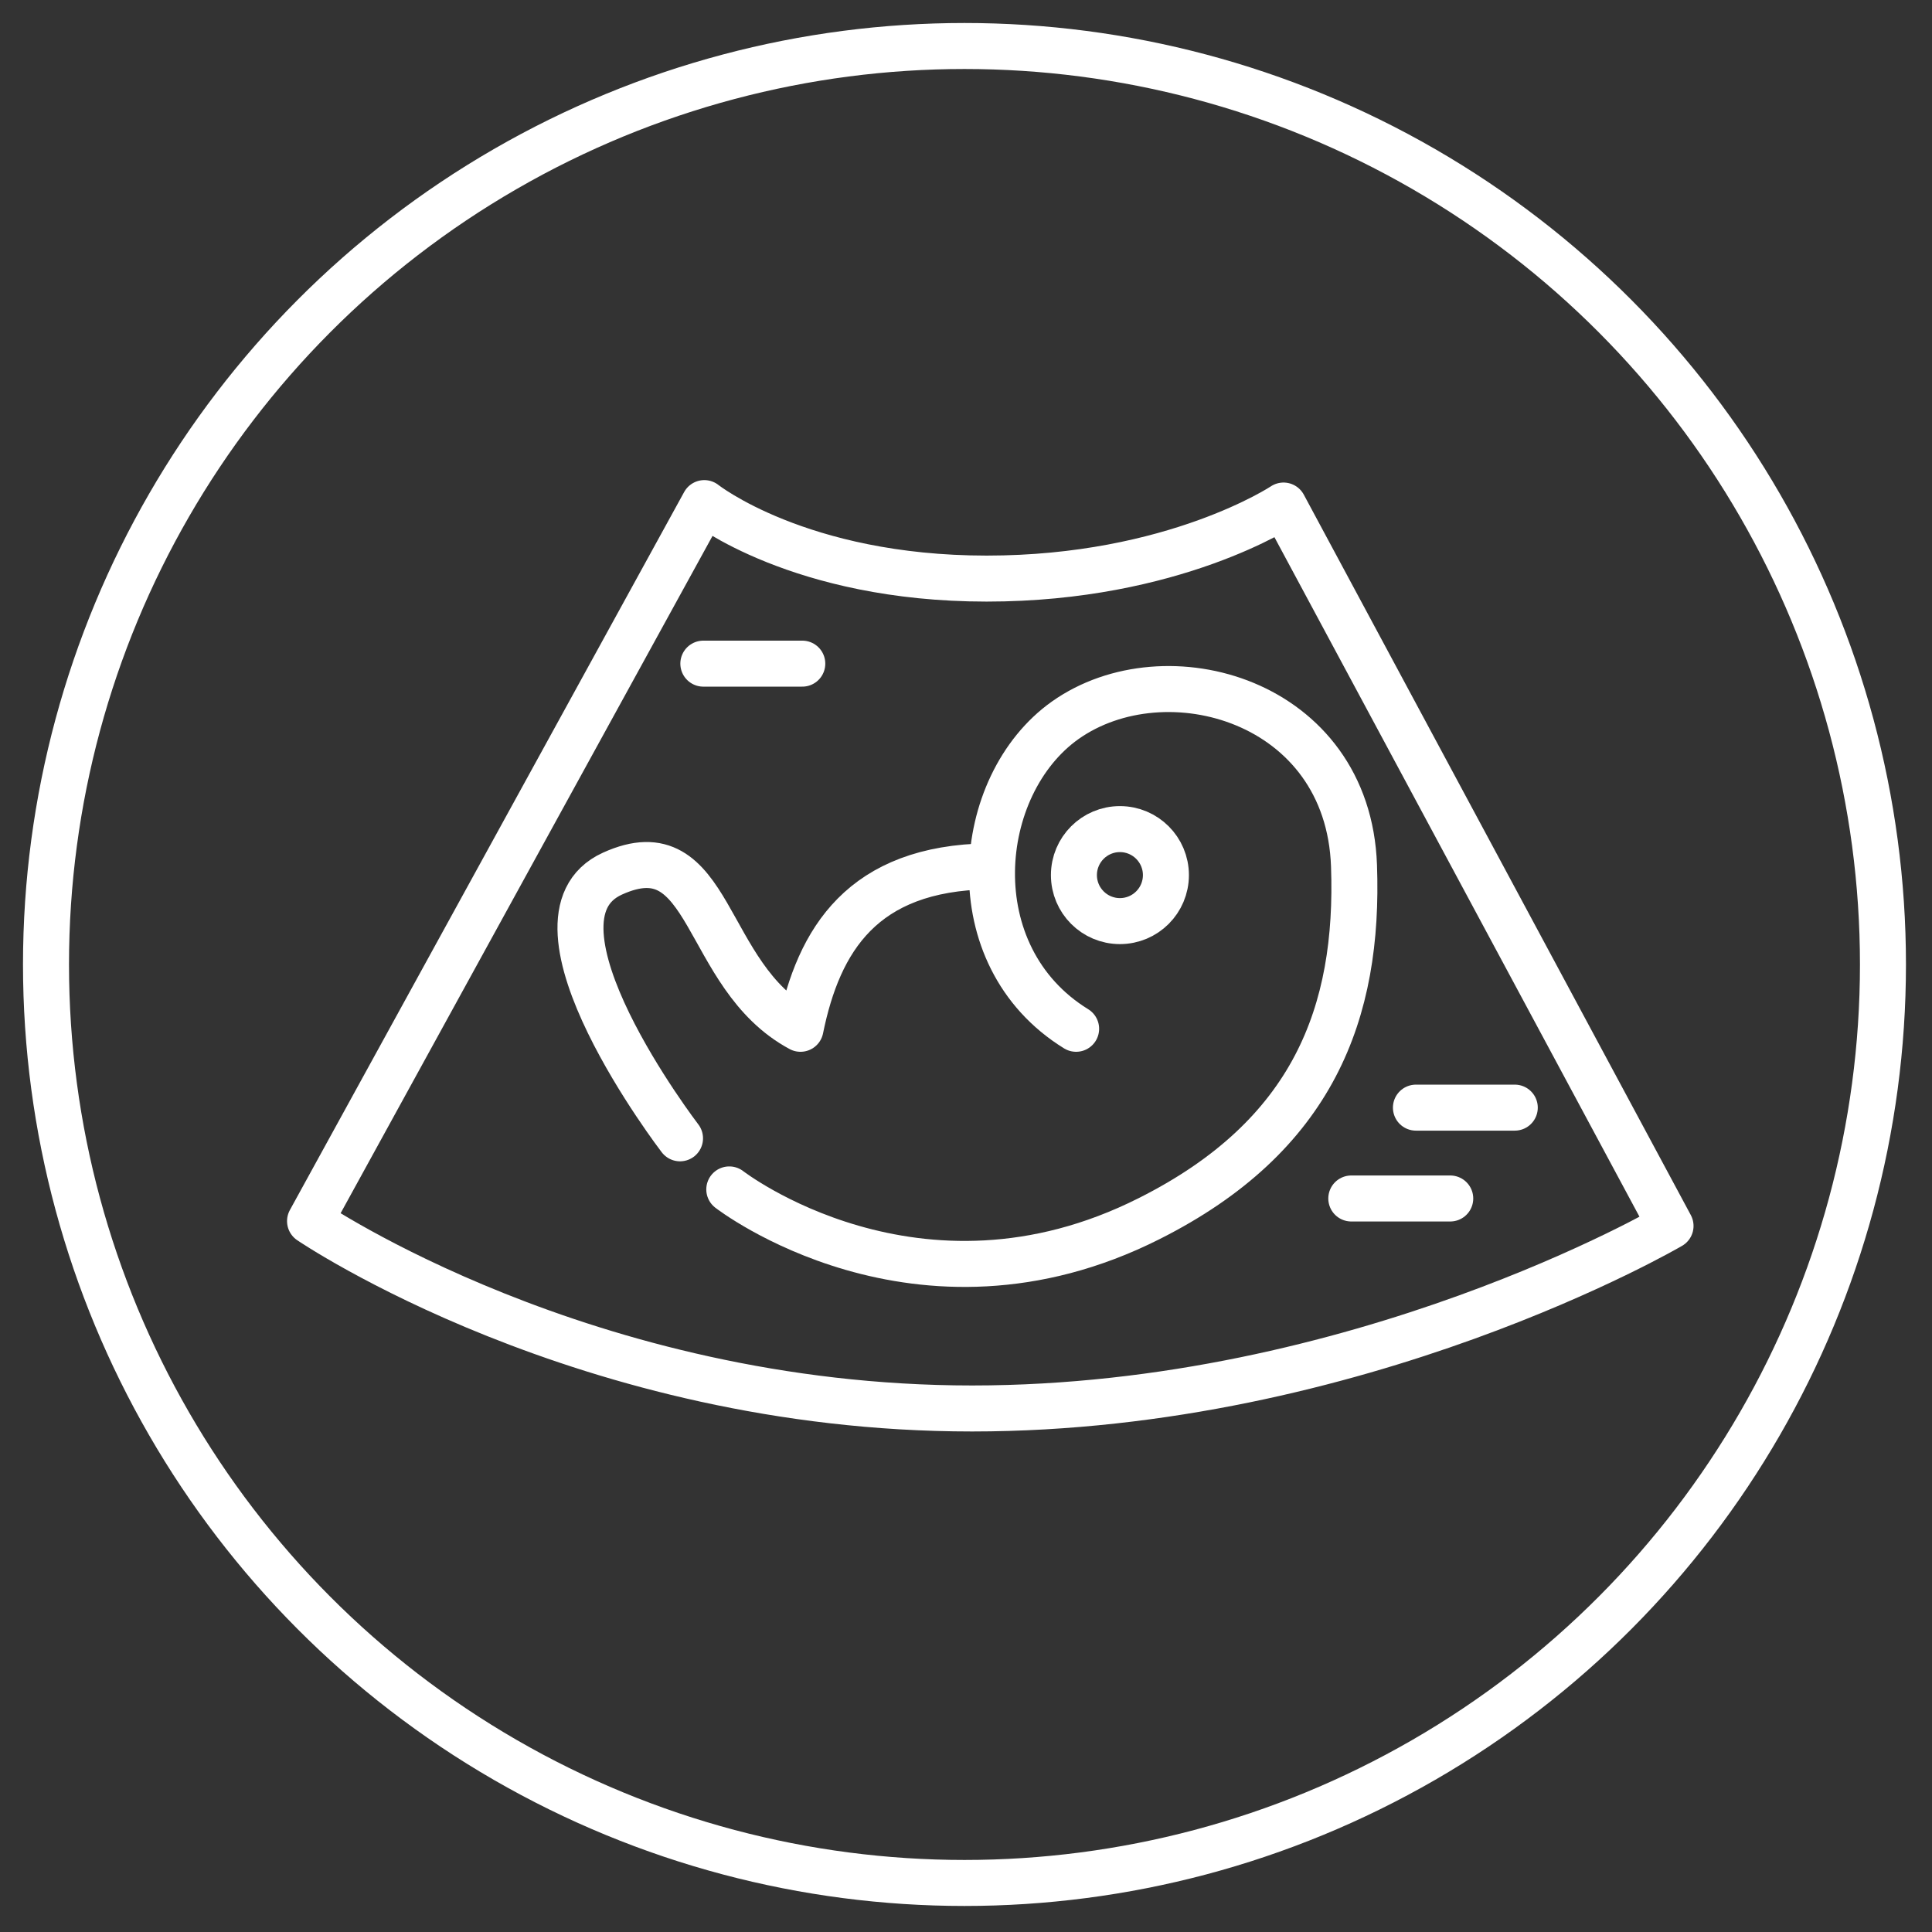
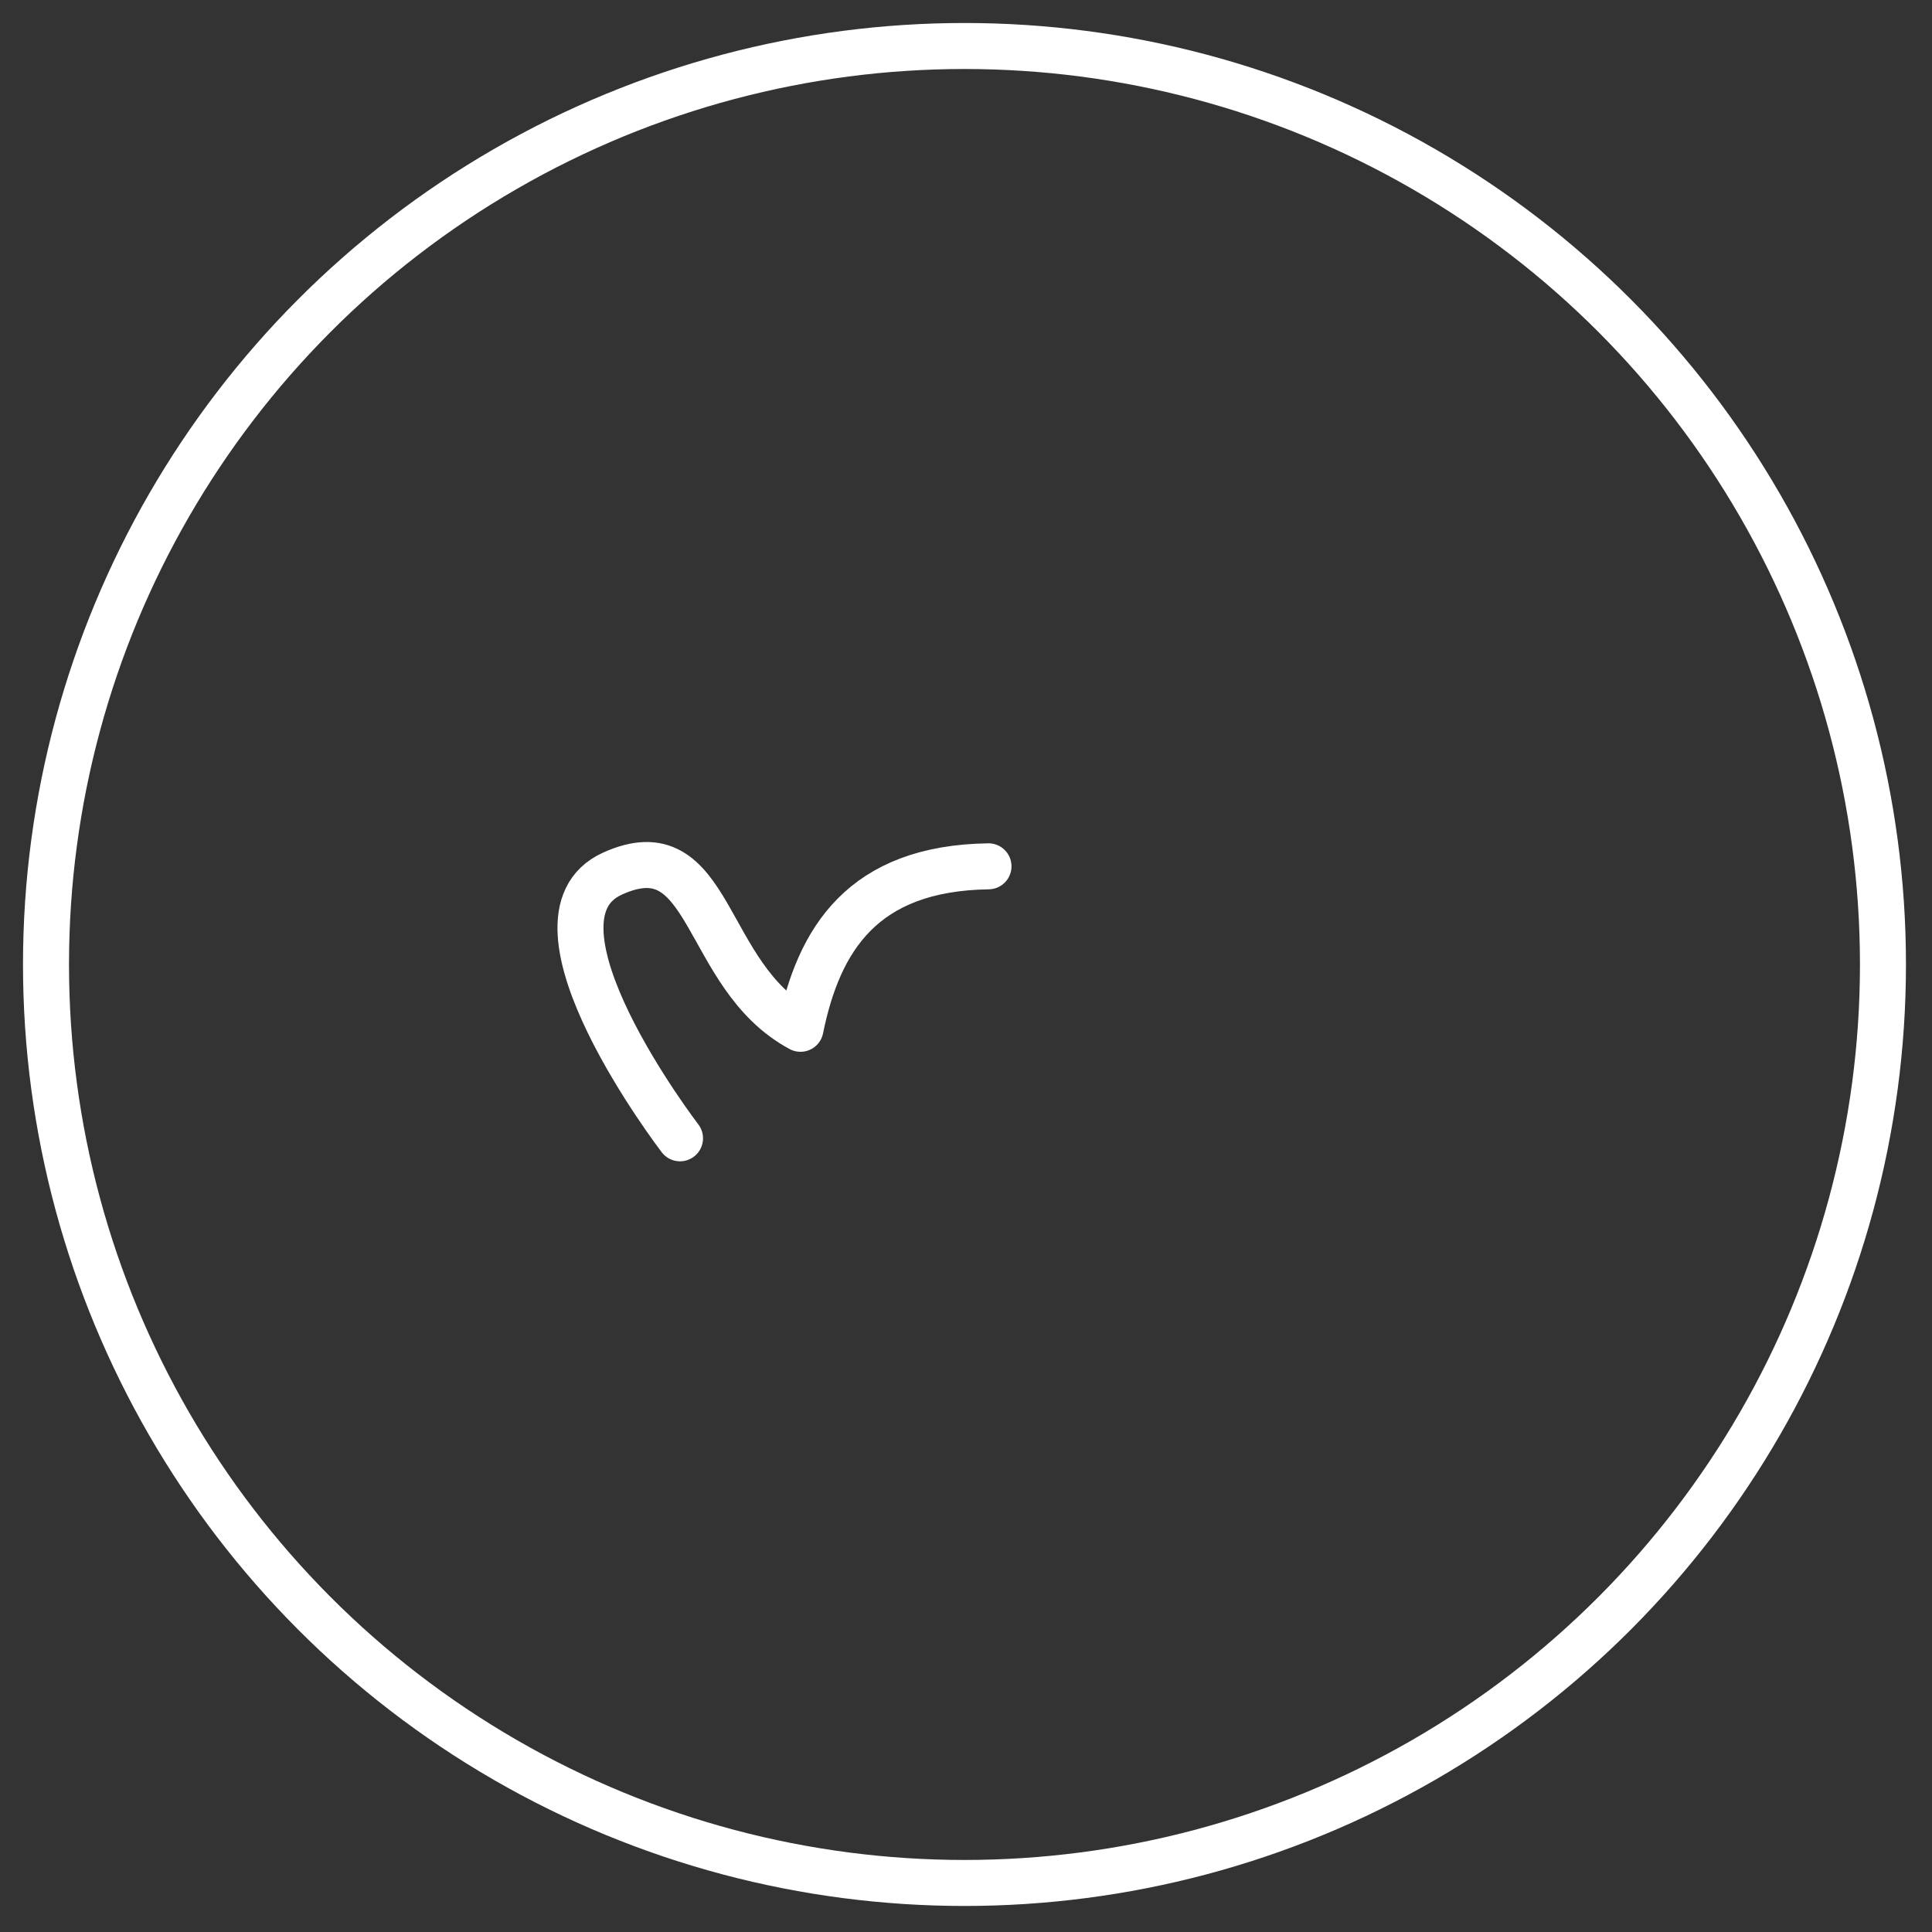
<svg xmlns="http://www.w3.org/2000/svg" width="42px" height="42px" viewBox="0 0 42 42" version="1.1">
  <rect x="0" y="0" width="42" height="42" fill="#333333" stroke="none" />
  <title>icon-ecografie-white</title>
  <desc>Created with Sketch.</desc>
  <defs />
  <g id="Page-1" stroke="none" stroke-width="1" fill="none" fill-rule="evenodd" stroke-linecap="round" stroke-linejoin="round">
    <g id="icon-ecografie-white" transform="translate(1, 1)" stroke="#FFFFFF">
      <circle id="Oval" cx="19.967" cy="19.967" r="19.967" />
-       <path d="M26.903,9.99 C26.903,9.99 24.522,11.578 20.449,11.578 C16.376,11.578 14.311,9.937 14.311,9.937 L5.74,25.546 C5.74,25.546 11.719,29.619 20.132,29.619 C28.544,29.619 35.316,25.651 35.316,25.651 L26.903,9.99 Z" id="Shape" />
      <path d="M13.783,23.746 C13.783,23.746 10.132,18.984 12.314,17.992 C14.497,17 14.259,20.214 16.402,21.365 C16.798,19.421 17.751,17.873 20.489,17.833" id="Shape" />
-       <path d="M22.394,21.365 C19.819,19.778 20.171,16.068 22.156,14.659 C24.337,13.114 28.308,14.217 28.435,17.821 C28.548,21.006 27.56,23.694 23.981,25.492 C18.941,28.032 14.854,24.857 14.854,24.857 M14.29,13.427 L16.441,13.427 M29.781,23.079 L31.93,23.079 M28.376,25.054 L30.527,25.054" id="Shape" />
-       <circle id="Oval" cx="23.346" cy="18.024" r="1" />
    </g>
  </g>
</svg>